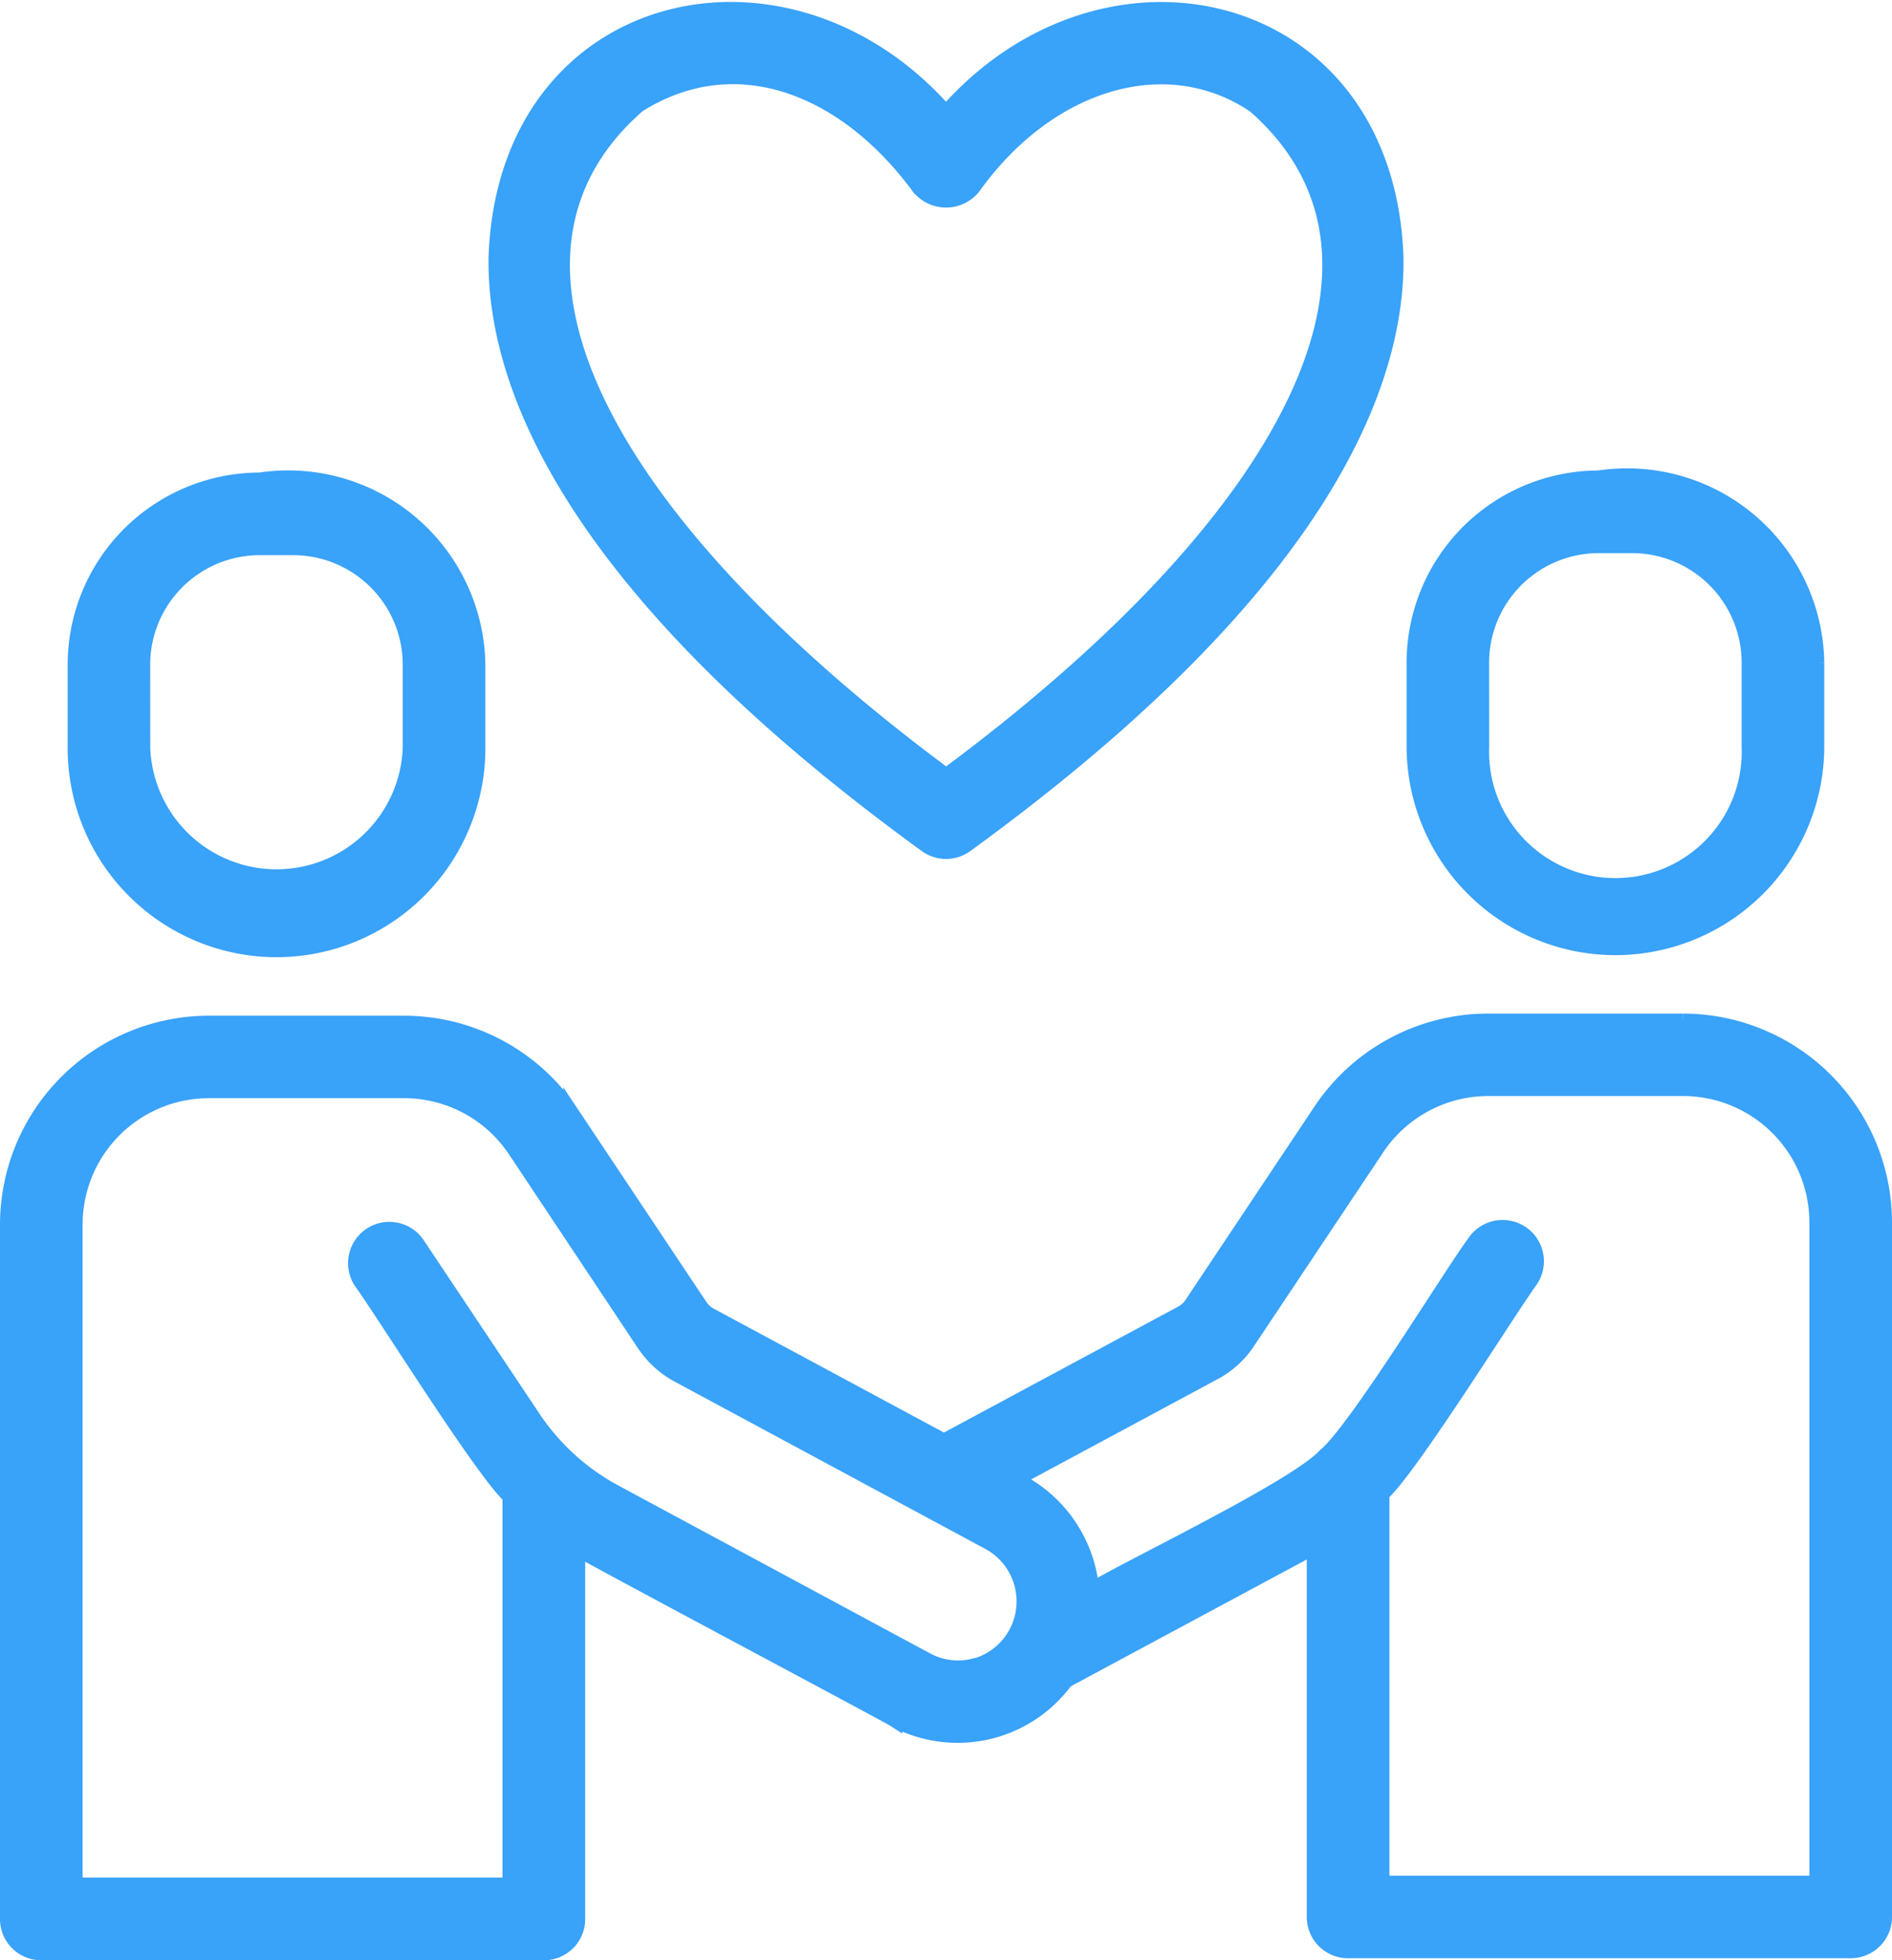
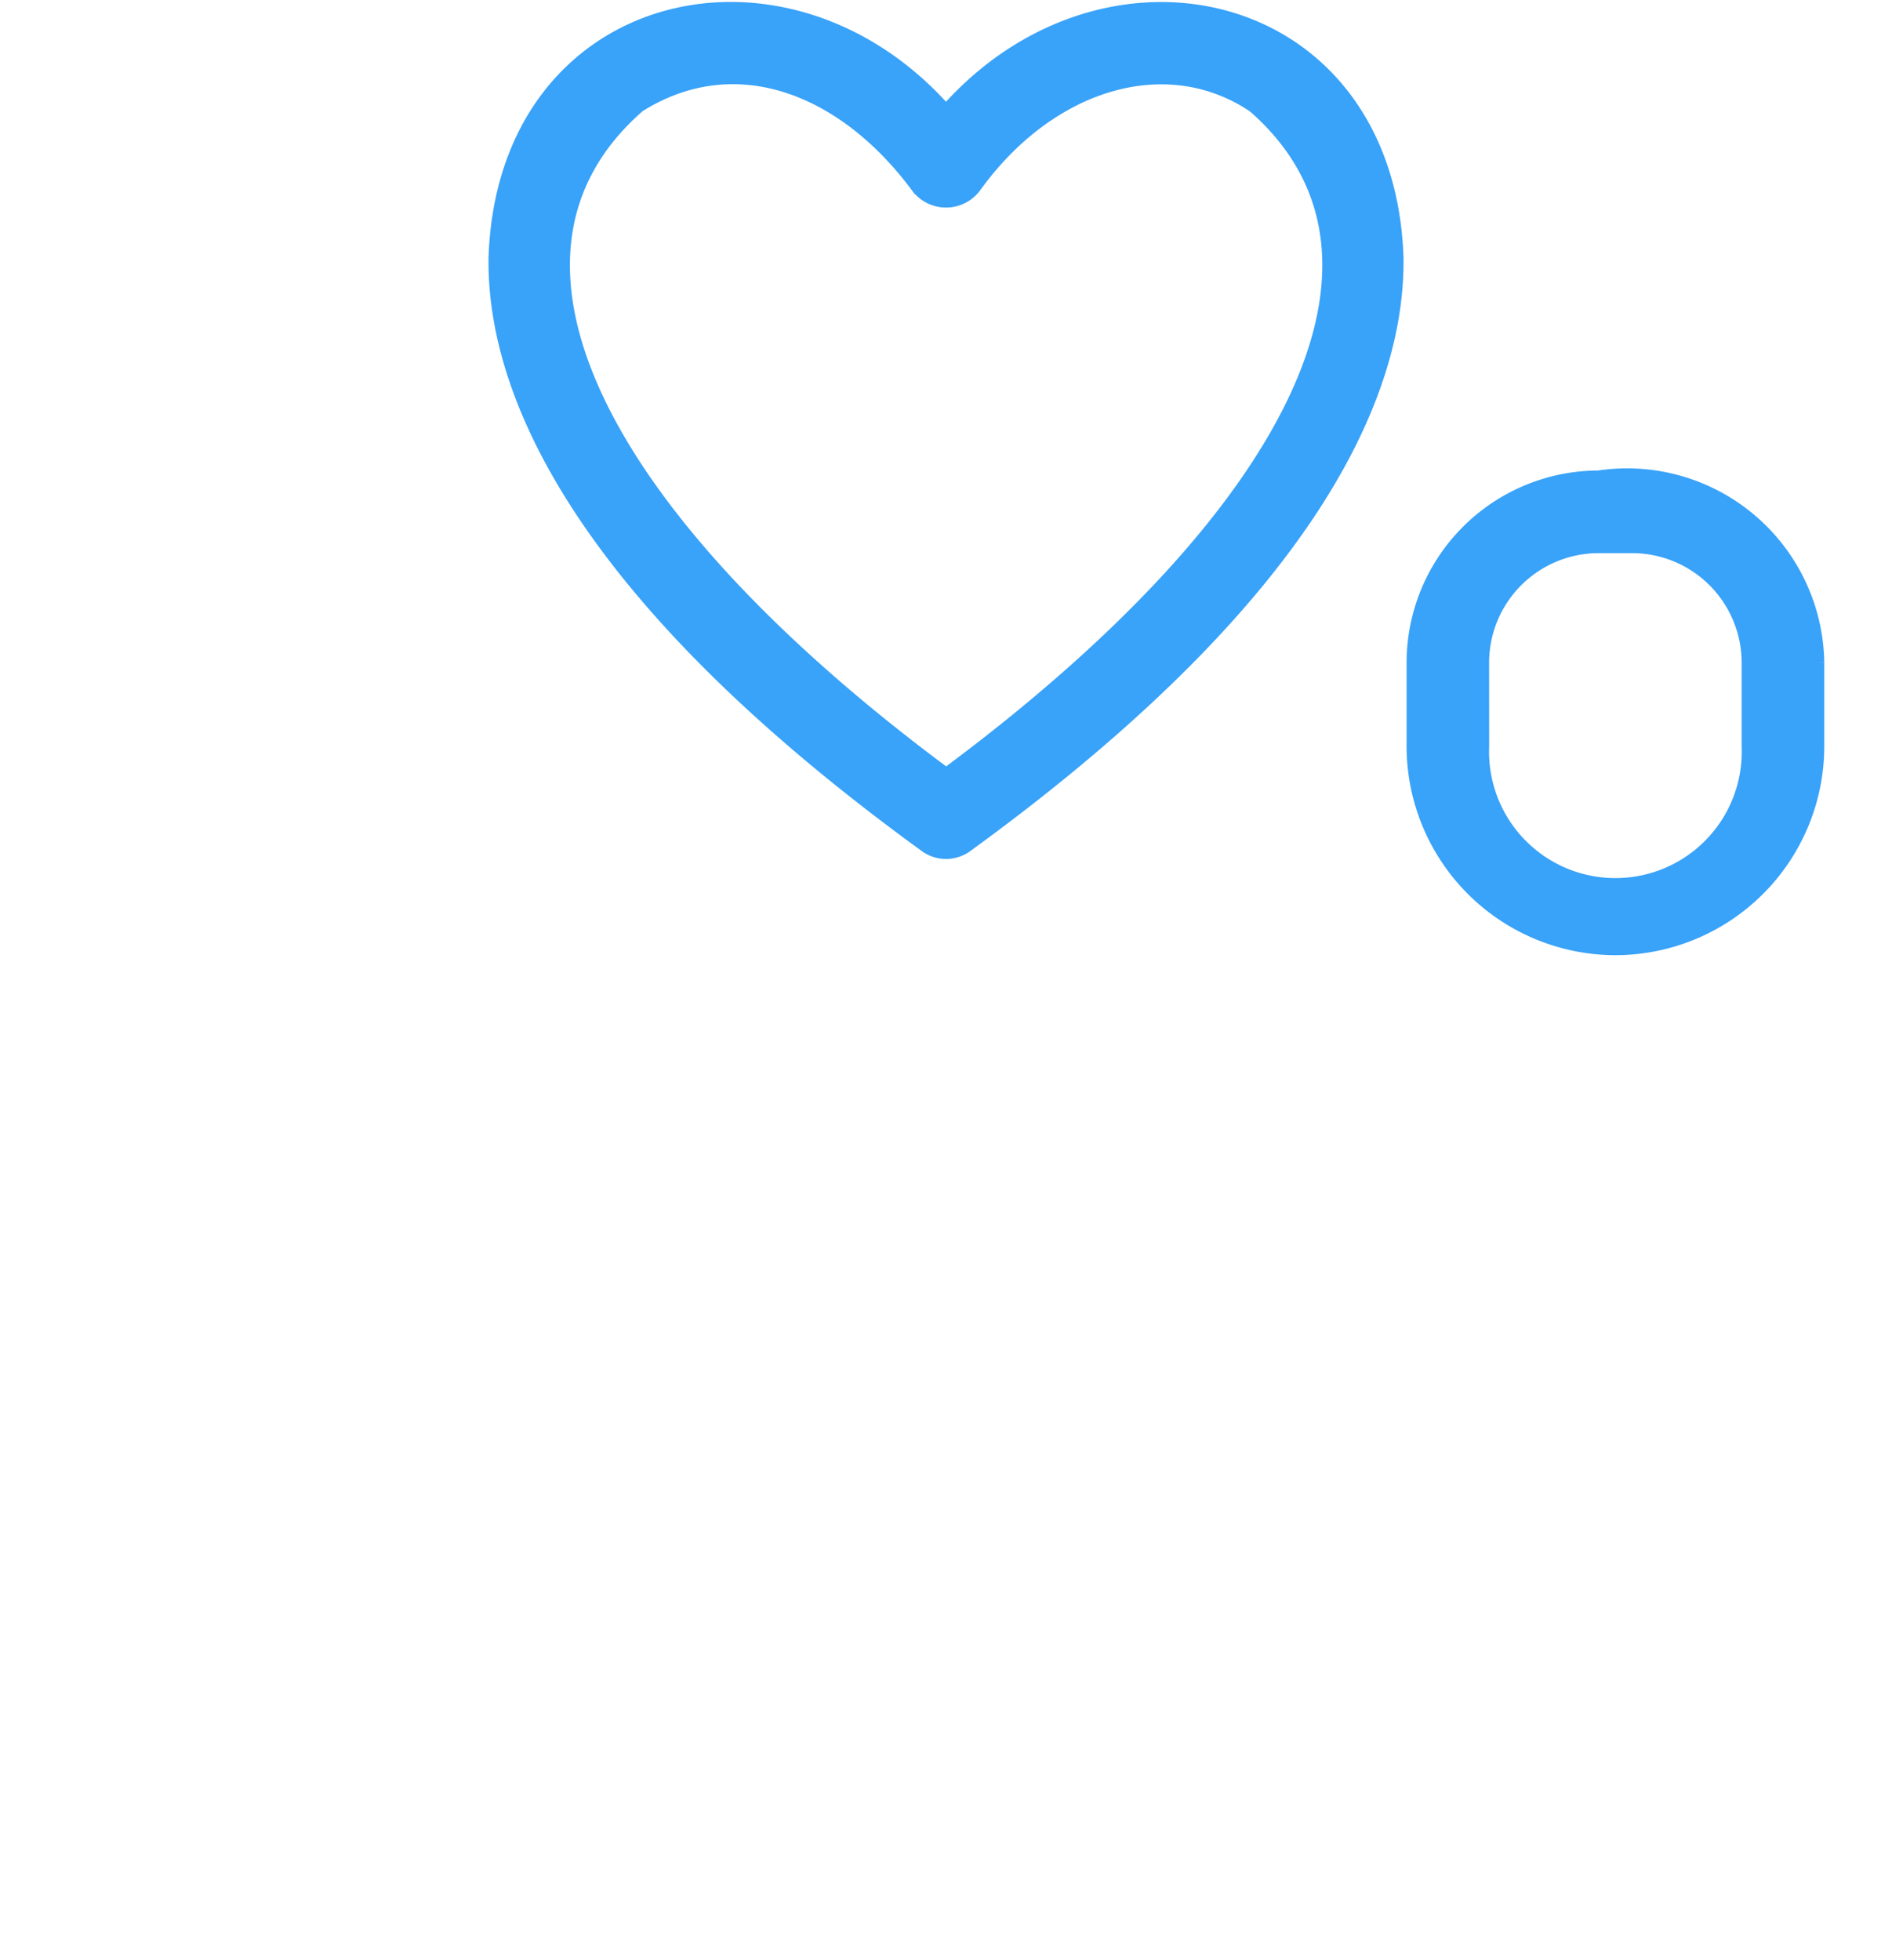
<svg xmlns="http://www.w3.org/2000/svg" width="60.649" height="62.842" viewBox="0 0 60.649 62.842">
  <g id="Icon_Planung" data-name="Icon Planung" transform="translate(0.25 0.316)">
-     <path id="Pfad_5800" data-name="Pfad 5800" d="M21.923,122.36a6.452,6.452,0,0,0,6.445-6.445V113.23a6.072,6.072,0,0,0-6.982-5.907,5.915,5.915,0,0,0-5.908,5.907v2.685a6.452,6.452,0,0,0,6.445,6.445m-4.3-9.13a3.764,3.764,0,0,1,3.759-3.759H22.46a3.764,3.764,0,0,1,3.759,3.759v2.685a4.3,4.3,0,0,1-8.593,0Z" transform="translate(-13.309 -92.24)" fill="#39a2f9" stroke="#39a2f9" stroke-width="0.5" />
-     <path id="Pfad_5801" data-name="Pfad 5801" d="M53.7,231.273H47.453a6.446,6.446,0,0,0-5.362,2.873l-4.145,6.215a.884.884,0,0,1-.314.277l-7.623,4.1-7.5-4.037a.908.908,0,0,1-.323-.295l-4.13-6.195a6.435,6.435,0,0,0-5.362-2.87H6.445A6.452,6.452,0,0,0,0,237.785v22.263a1.073,1.073,0,0,0,1.074,1.074H17.185a1.073,1.073,0,0,0,1.074-1.074V248.167c.226.163,9.943,5.332,10.164,5.476a4.286,4.286,0,0,0,5.484-1.248l7.8-4.193c.063-.034.12-.078.182-.113v11.893a1.073,1.073,0,0,0,1.074,1.074H59.075a1.073,1.073,0,0,0,1.074-1.074V237.718a6.452,6.452,0,0,0-6.445-6.445M31.077,251.917a2.122,2.122,0,0,1-1.635-.166l-9.985-5.377a7.347,7.347,0,0,1-2.632-2.4l-3.7-5.546a1.074,1.074,0,0,0-1.787,1.192c.77,1.068,3.873,6.054,4.77,6.878v12.472H2.148V237.785a4.3,4.3,0,0,1,4.3-4.3H12.7a4.29,4.29,0,0,1,3.575,1.913L20.4,241.6a3.06,3.06,0,0,0,1.093,1l9.985,5.377a2.161,2.161,0,0,1-.4,3.948M58,258.909H44.038V246.416c.886-.776,4.03-5.832,4.772-6.857a1.074,1.074,0,0,0-1.787-1.192c-.77,1.042-3.846,6.081-4.794,6.837-.923,1.016-6.274,3.567-7.494,4.308a4.333,4.333,0,0,0-2.458-3.556l6.384-3.433a2.976,2.976,0,0,0,1.084-.988l4.134-6.2a4.3,4.3,0,0,1,3.576-1.919H53.7a4.3,4.3,0,0,1,4.3,4.3Z" transform="translate(0 -198.846)" fill="#39a2f9" stroke="#39a2f9" stroke-width="0.5" />
    <path id="Pfad_5802" data-name="Pfad 5802" d="M328.021,121.888a6.452,6.452,0,0,0,6.445-6.445v-2.685a6.072,6.072,0,0,0-6.982-5.907,5.915,5.915,0,0,0-5.907,5.907v2.685a6.452,6.452,0,0,0,6.445,6.445m-4.3-9.13A3.764,3.764,0,0,1,327.484,109h1.074a3.764,3.764,0,0,1,3.759,3.759v2.685a4.3,4.3,0,1,1-8.593,0Z" transform="translate(-276.488 -91.834)" fill="#39a2f9" stroke="#39a2f9" stroke-width="0.5" />
    <path id="Pfad_5803" data-name="Pfad 5803" d="M125.465,26.764a1.072,1.072,0,0,0,1.263,0C138.238,18.4,140.576,11.9,140.51,7.921c-.3-8.373-9.309-10.443-14.414-4.6-5.105-5.846-14.114-3.776-14.414,4.6-.066,3.981,2.272,10.481,13.783,18.843m-9.273-23.7c3.153-2.007,6.675-.6,9.032,2.6a1.111,1.111,0,0,0,1.745,0c2.438-3.4,6.235-4.5,9.032-2.6,5.5,4.828,1.314,13.184-9.9,21.5-11.211-8.309-15.41-16.675-9.9-21.5" transform="translate(-96.021 0)" fill="#39a2f9" stroke="#39a2f9" stroke-width="0.5" />
  </g>
</svg>